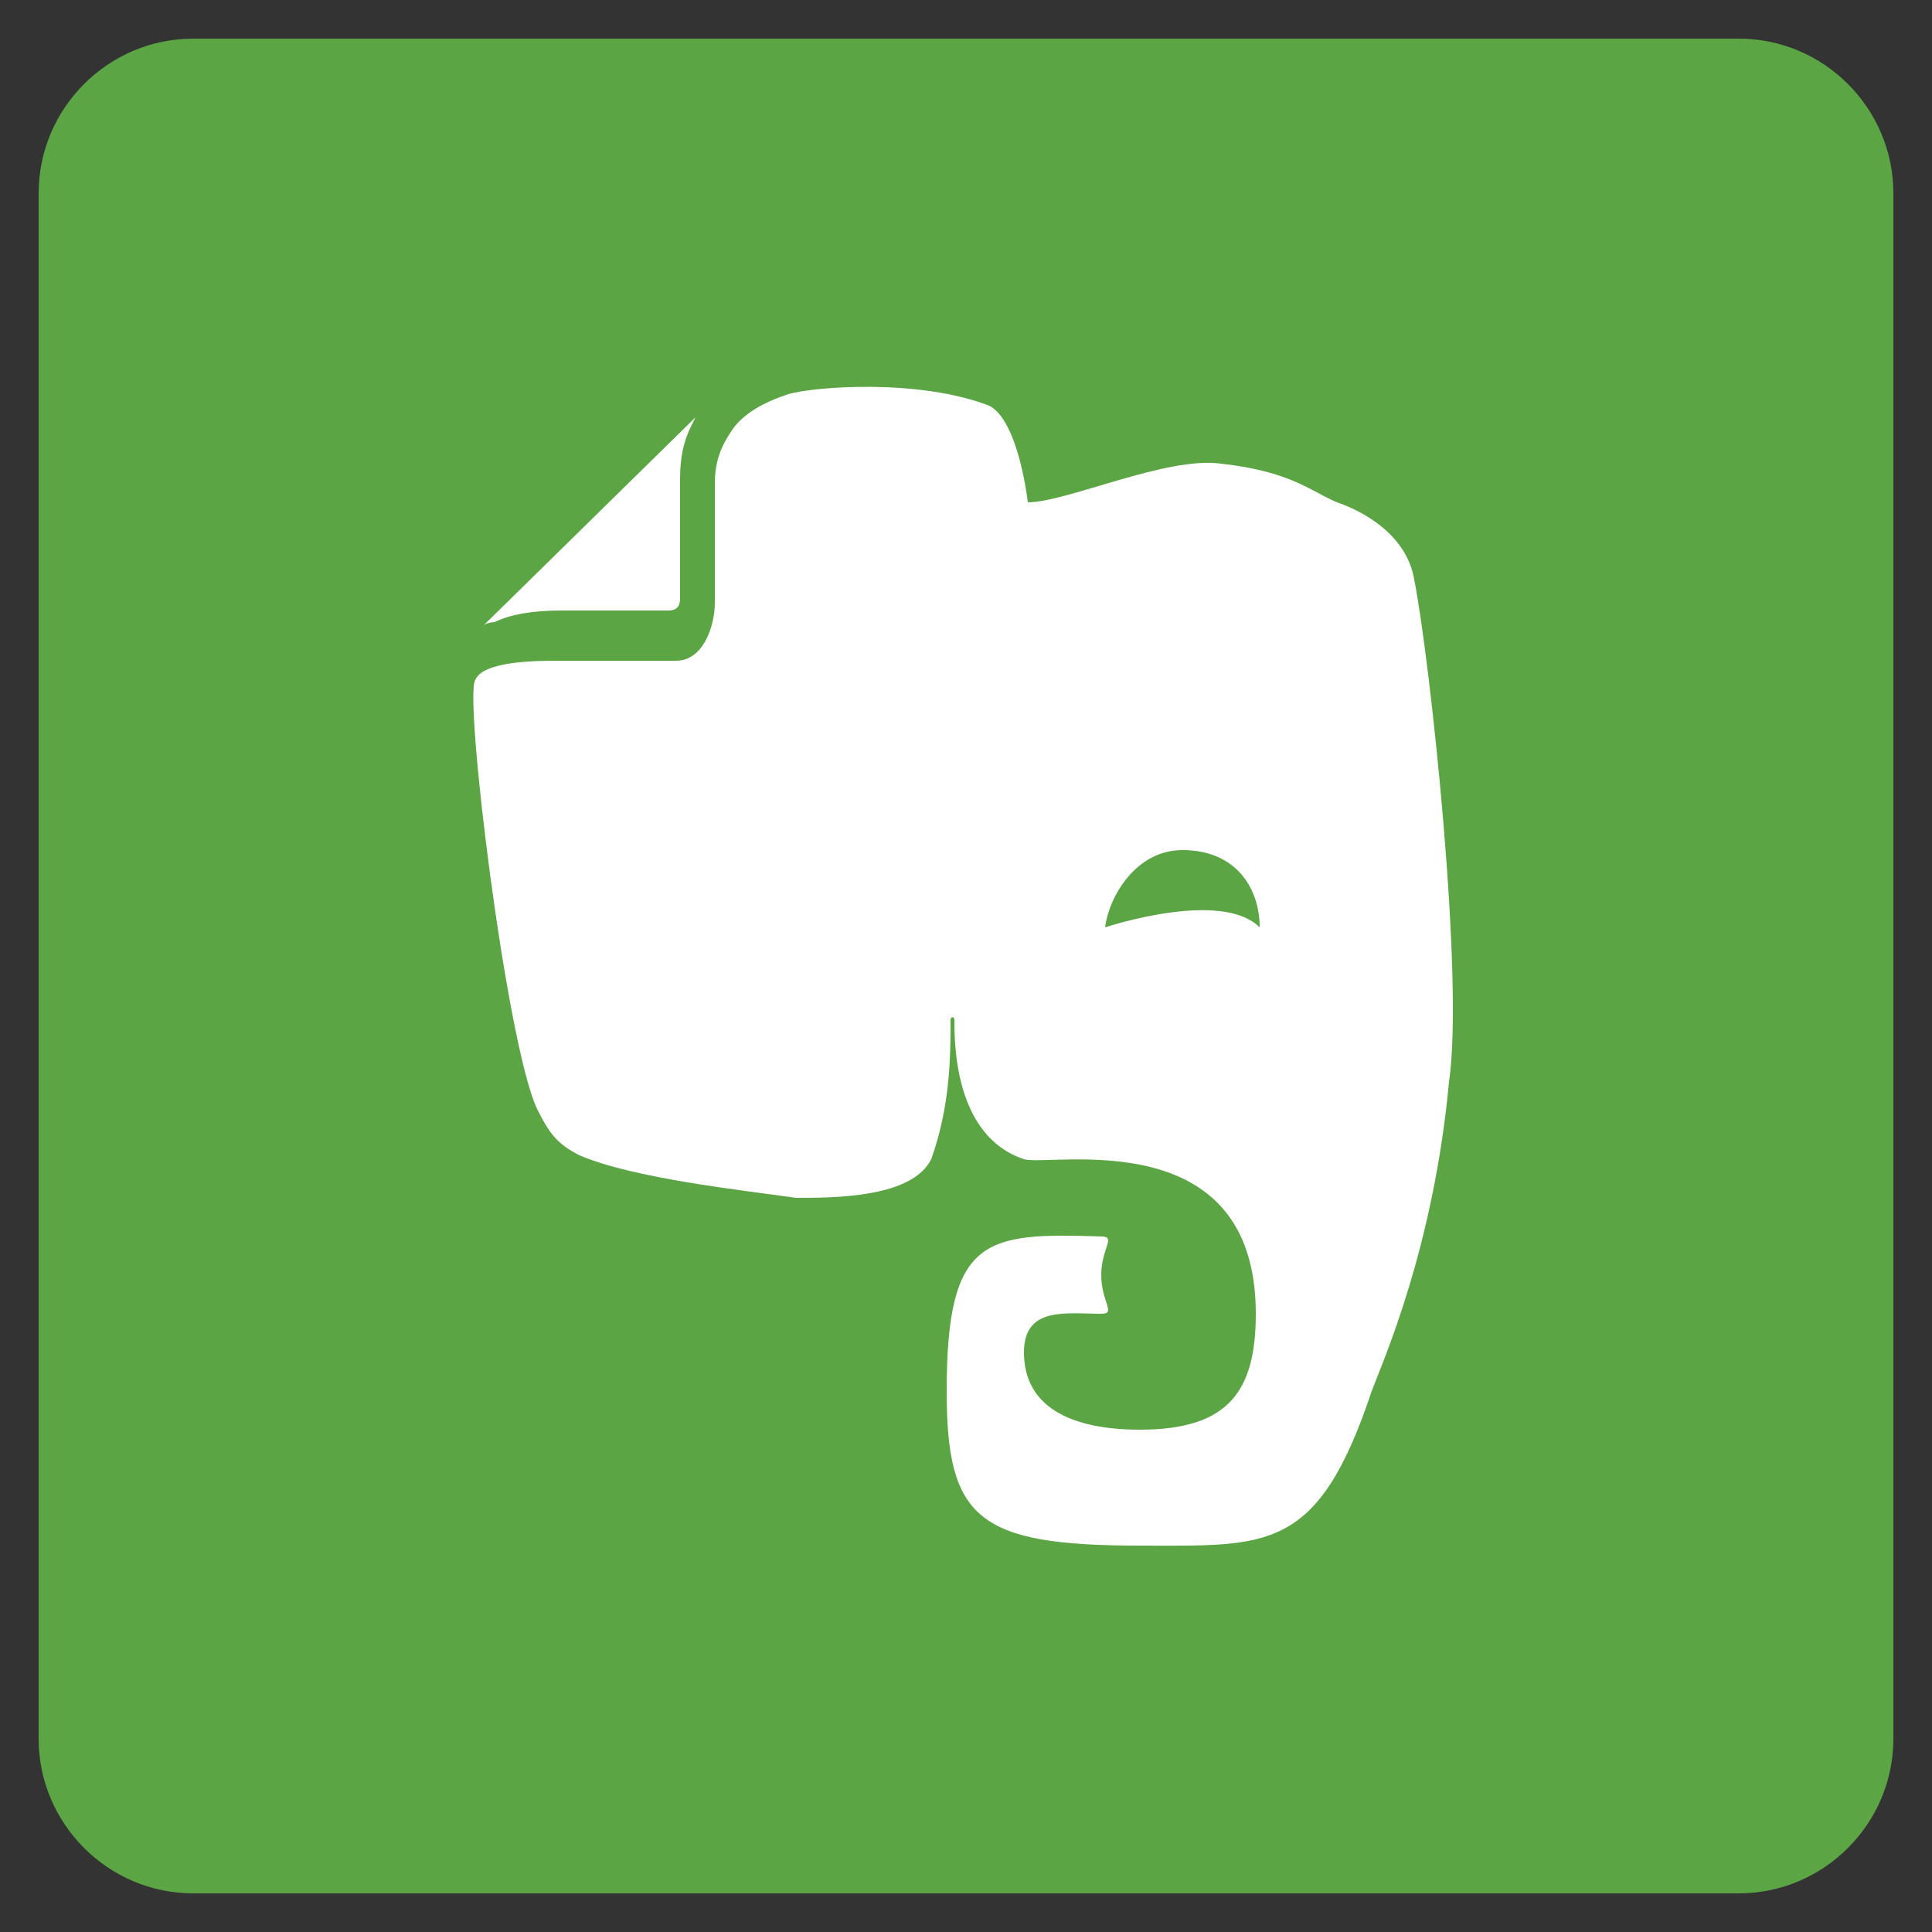
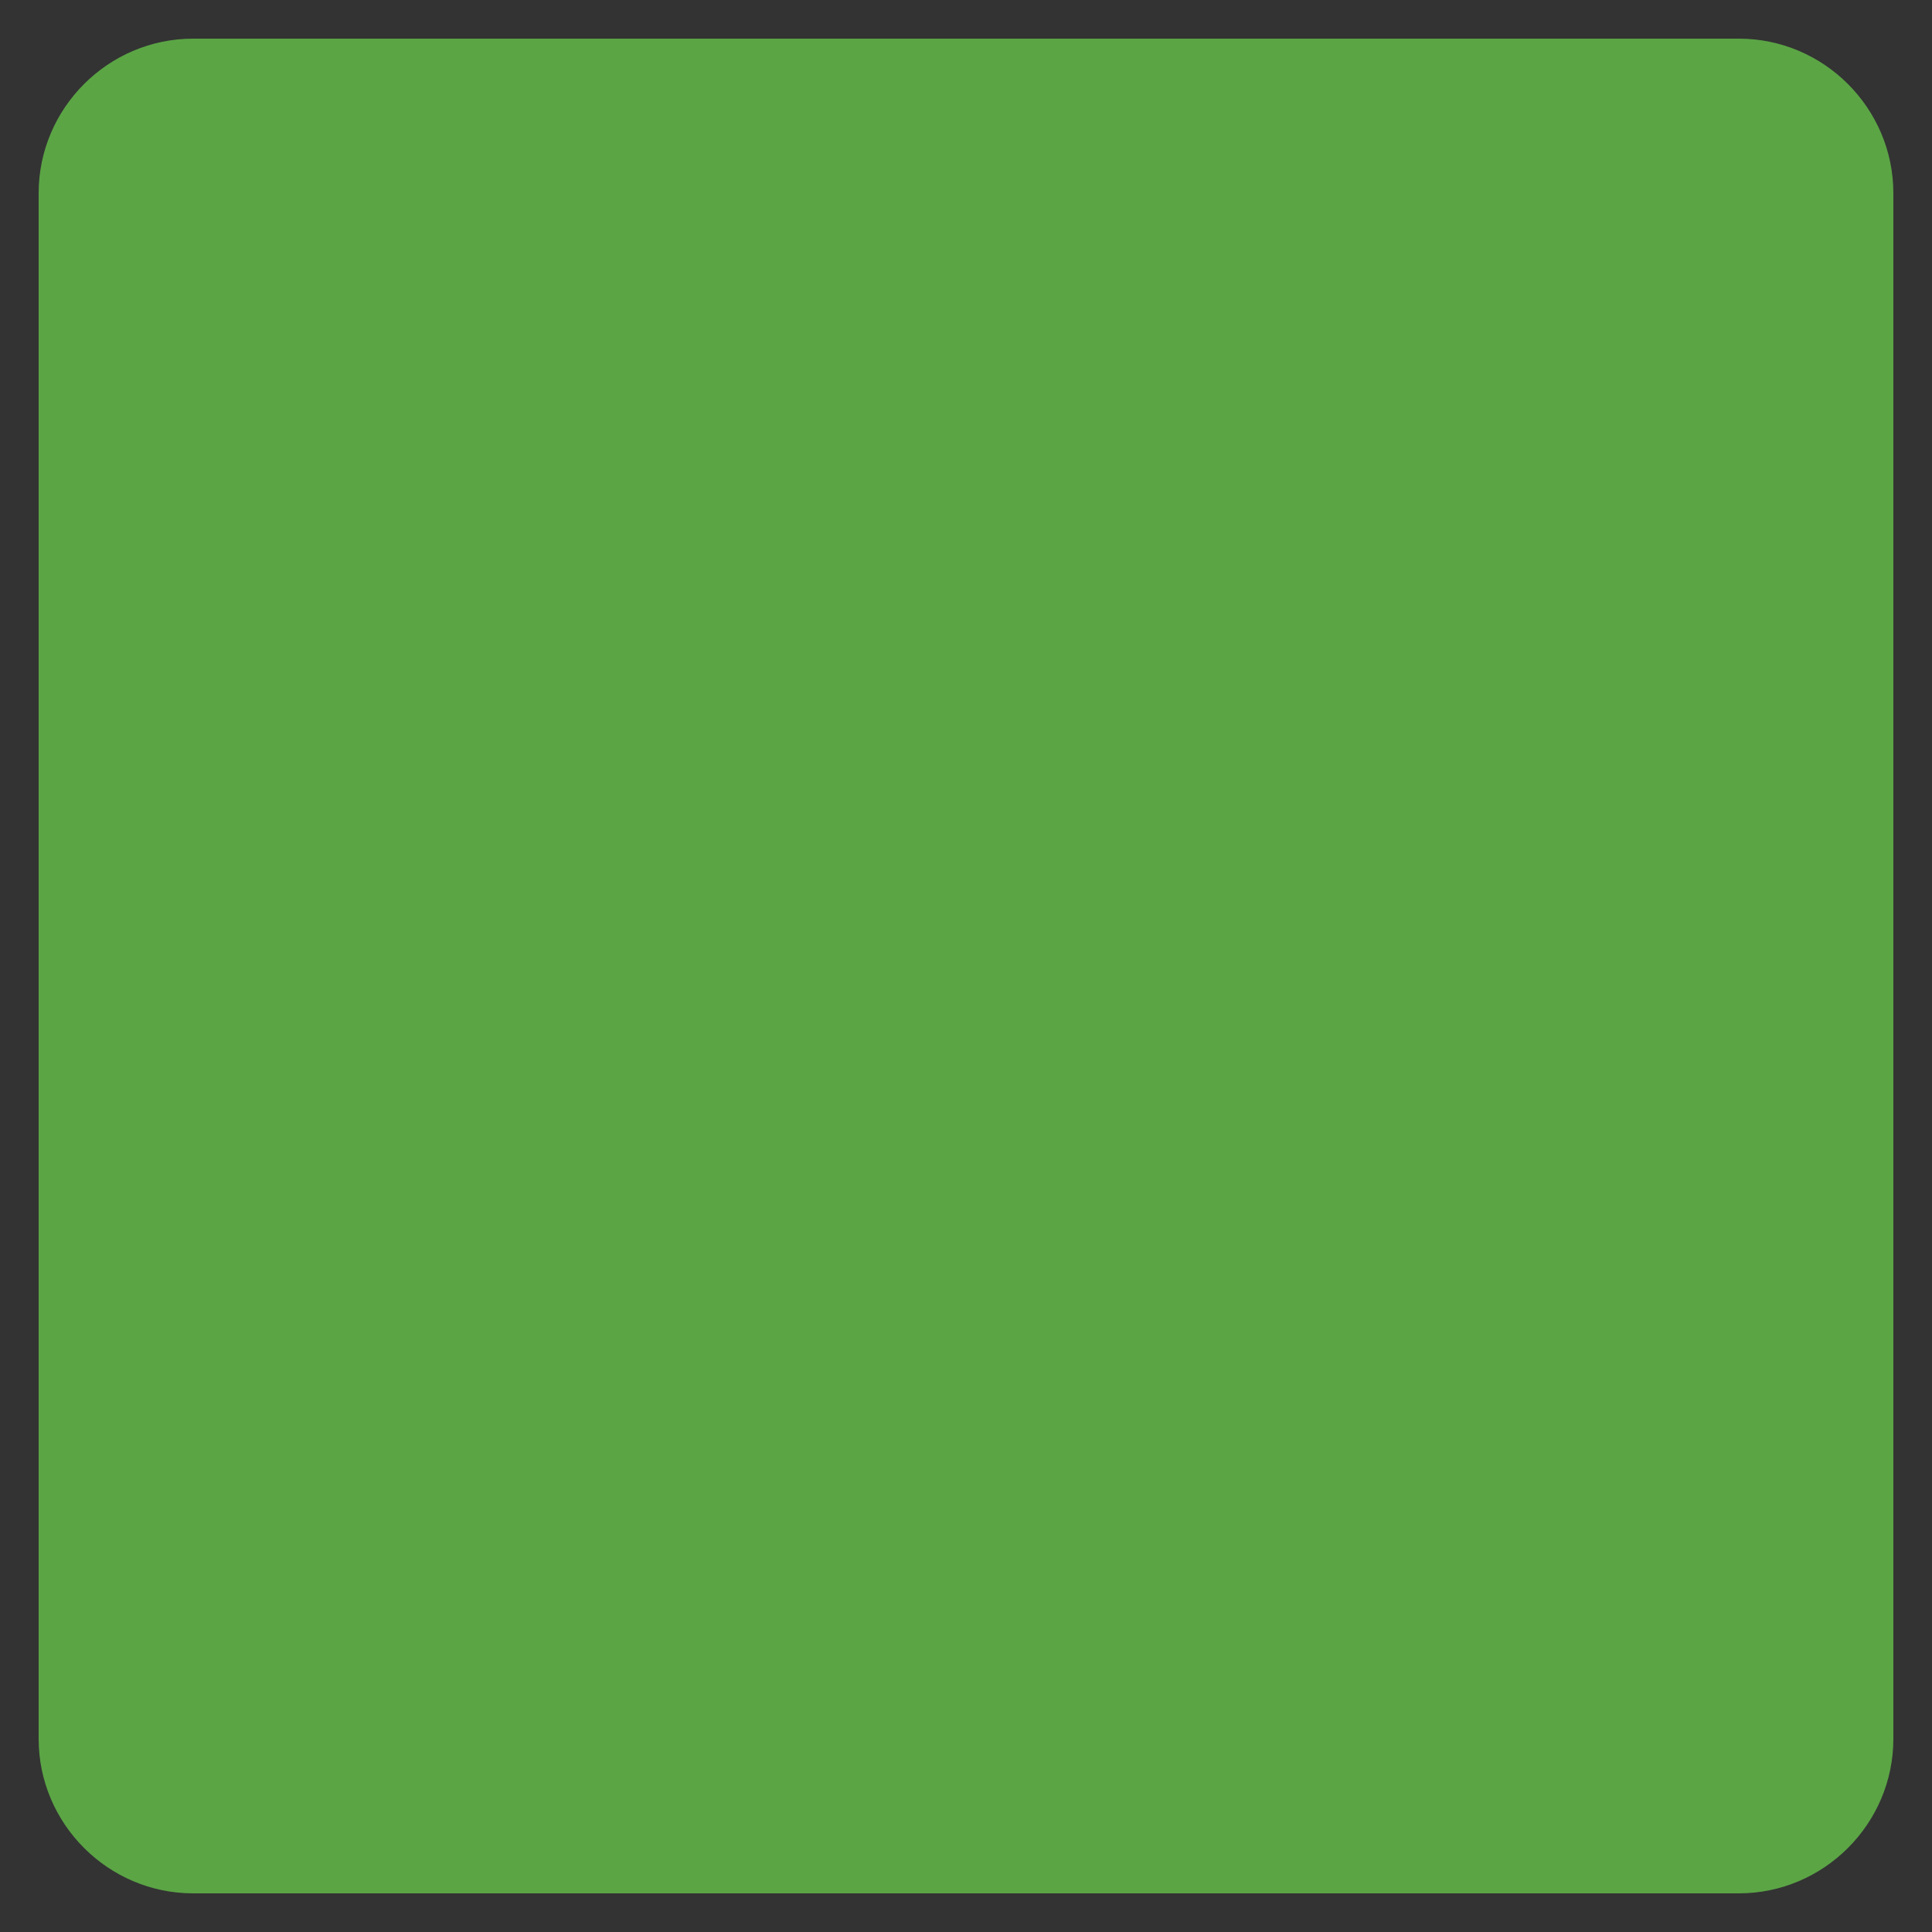
<svg xmlns="http://www.w3.org/2000/svg" enable-background="new 0 0 50 50" id="Layer_1" version="1.1" viewBox="0 0 50 50" xml:space="preserve">
  <rect x="0" y="0" width="50" height="50" fill="#333333" stroke="none" />
  <path d="M45,1H5C2.8,1,1,2.8,1,5v40c0,2.2,1.8,4,4,4h40c2.2,0,4-1.8,4-4V5C49,2.8,47.2,1,45,1z" fill="#5BA545" />
-   <path d="M36.6,15c-0.2-1.2-1.4-1.8-2-2c-0.7-0.3-1.2-0.8-3-1c-1.4-0.2-4,1-5,1  c-0.1-0.8-0.4-2.2-1-2.5c-1.8-0.7-4.5-0.5-5.2-0.3c-0.6,0.2-1.2,0.5-1.5,1c-0.2,0.3-0.4,0.7-0.4,1.3c0,0.3,0,1.1,0,1.8  c0,0.7,0,1.3,0,1.3c0,0.6-0.3,1.5-1,1.5h-3c-0.6,0-2,0-2.2,0.5C12,18,13.1,27,13.9,28.7c0.3,0.6,0.5,0.9,1.1,1.2  c1.4,0.6,4.2,0.9,5.6,1.1c1,0,3,0,3.5-1c0.5-1.4,0.5-2.7,0.5-3.6c0-0.1,0.1-0.1,0.1,0c0,0.6,0,3,1.8,3.6c0.7,0.2,6-1,6,4  c0,2-0.7,3-3,3c-1.8,0-3-0.6-3-2c0-1.2,1.1-1,2-1c0.4,0,0-0.3,0-1c0-0.7,0.4-1,0-1c-3-0.1-4,0-4,4c0,3.3,0.8,4,5,4  c3.3,0,4.6,0.2,6-4c0.3-0.8,1.6-3.7,2-8C37.9,25.3,37,17,36.6,15L36.6,15z M28.6,24c0.1-0.8,0.8-2,2-2c1.4,0,2,1,2,2  C31.6,23,28.6,24,28.6,24z M14.5,15.8L14.5,15.8h2.8c0.2,0,0.3-0.1,0.3-0.3c0,0,0-2.4,0-3.1v0c0-0.6,0.1-1,0.3-1.4l0.1-0.2  c0,0,0,0,0,0l-5.5,5.4c0,0,0,0,0,0c0.1-0.1,0.3-0.1,0.3-0.1C13.2,15.9,13.8,15.8,14.5,15.8L14.5,15.8z" fill="#FFFFFF" id="elephant_1_" />
</svg>